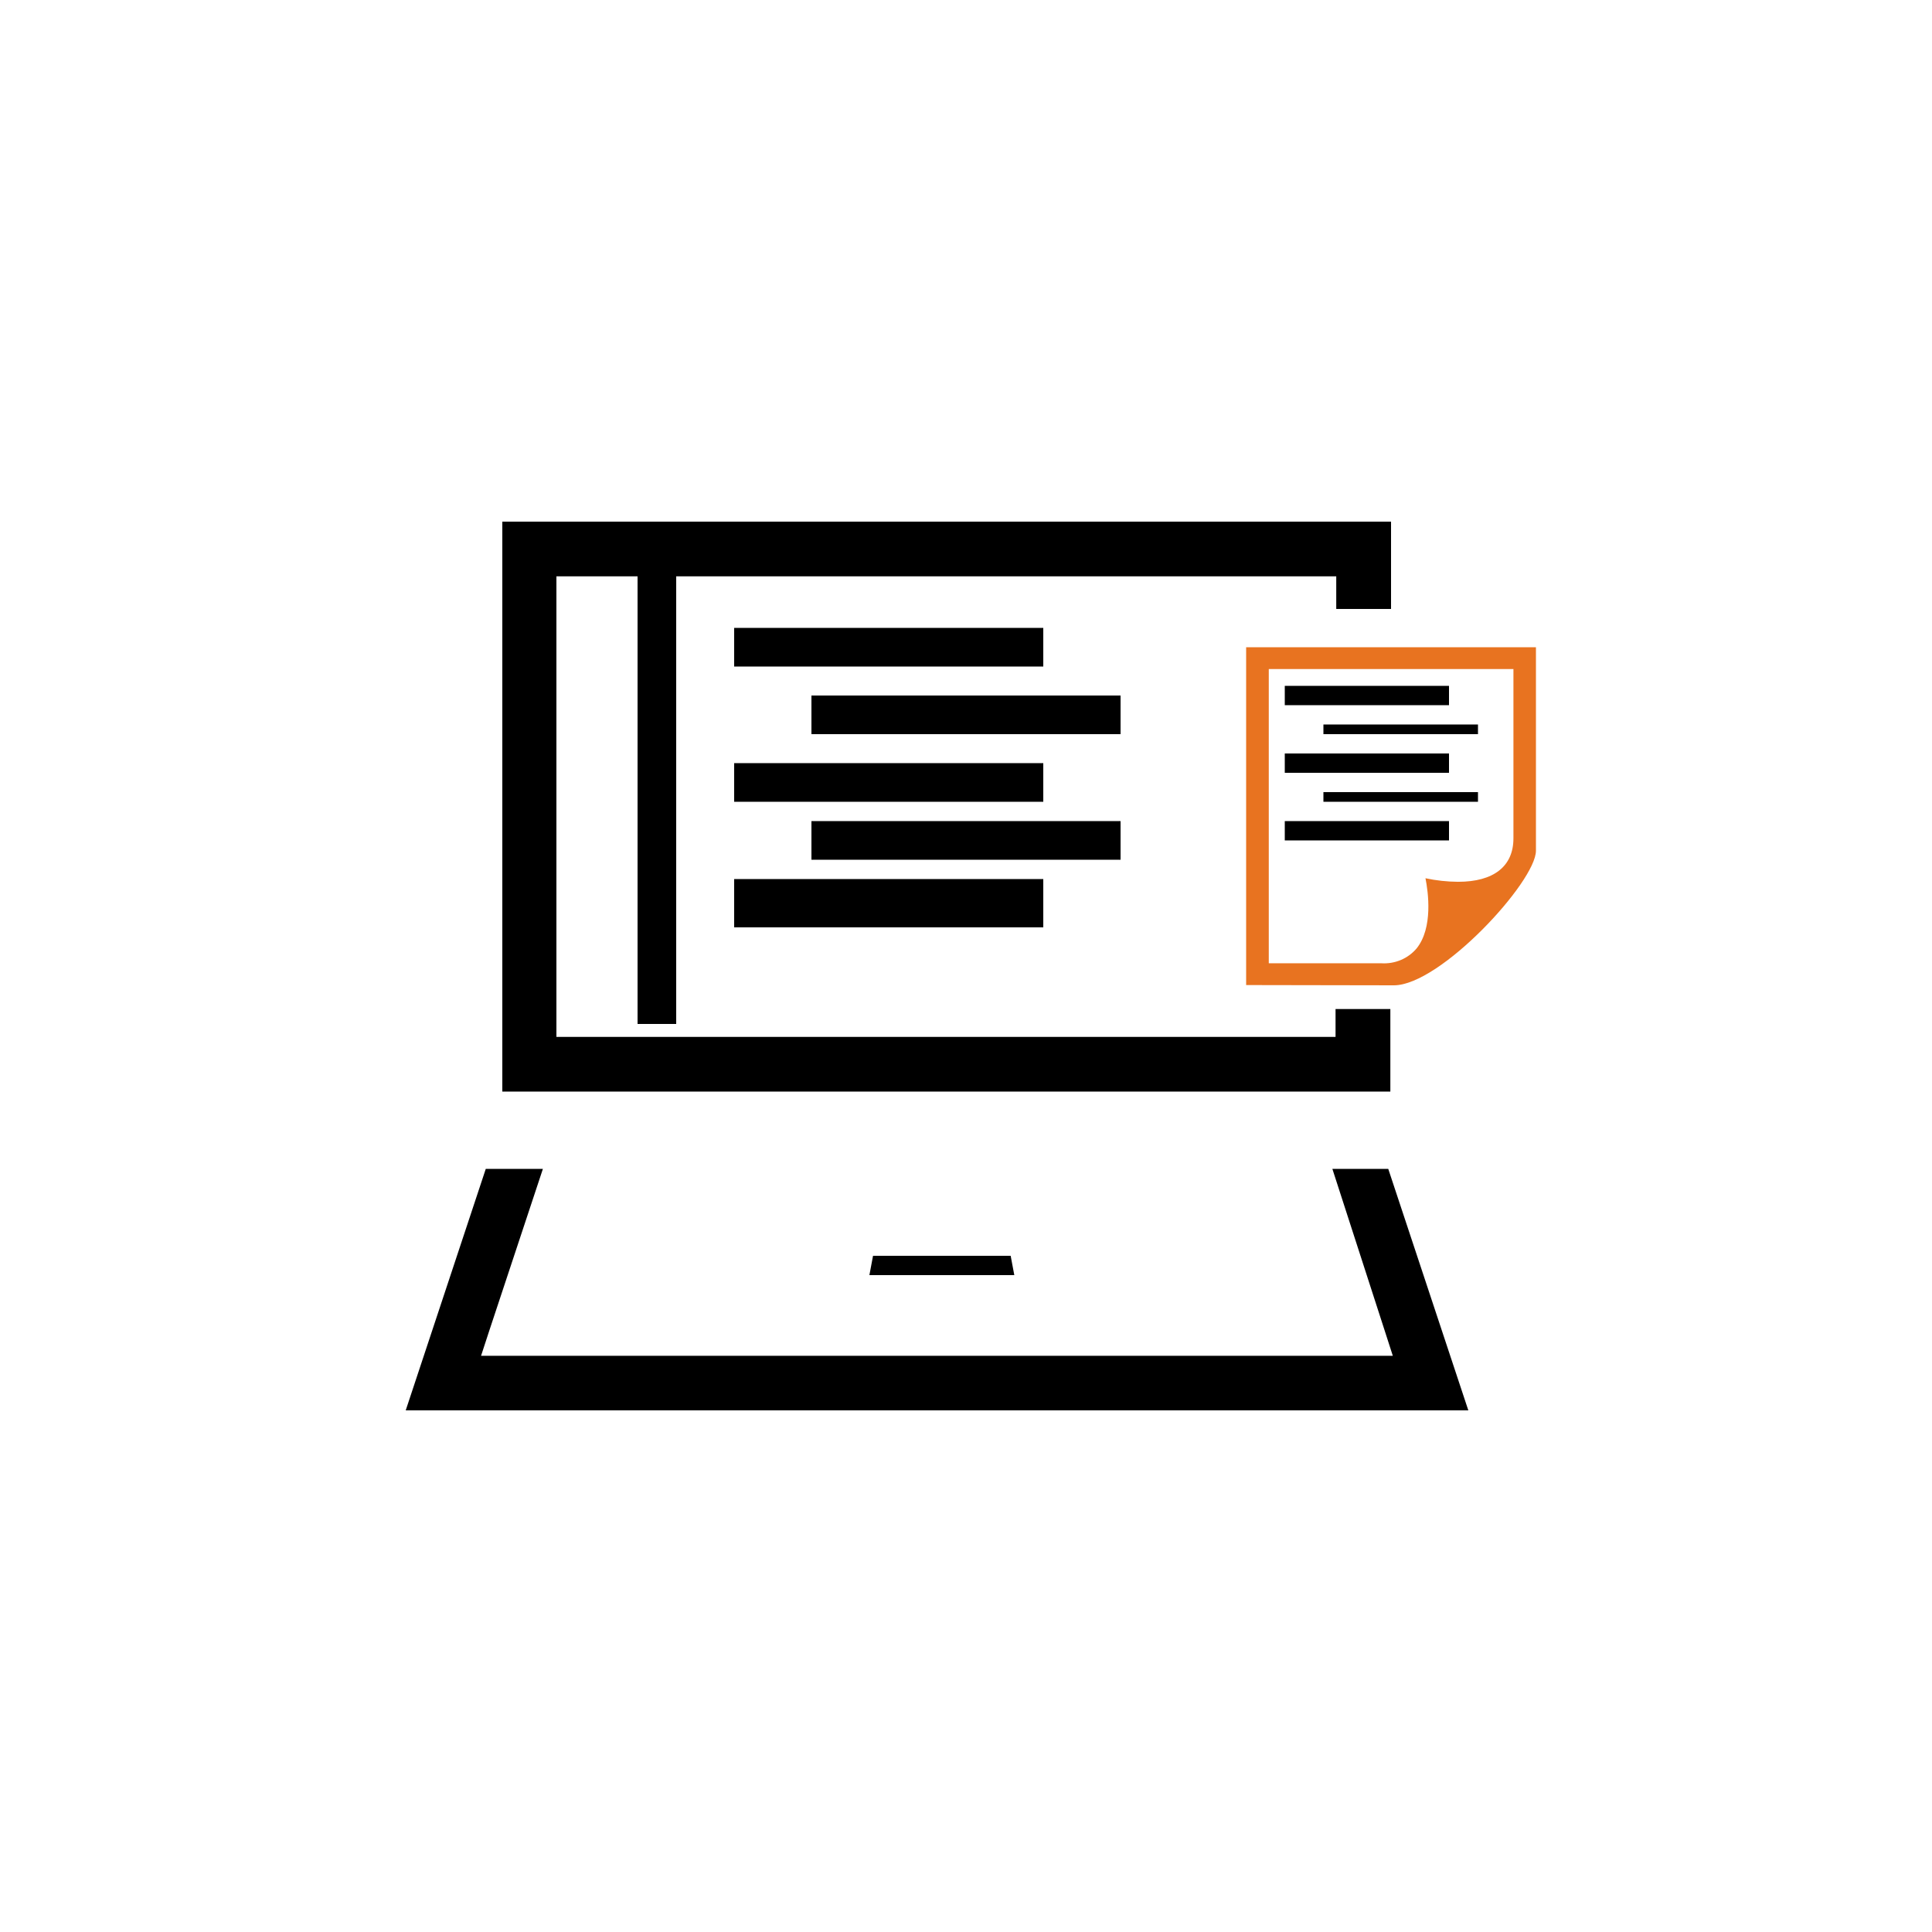
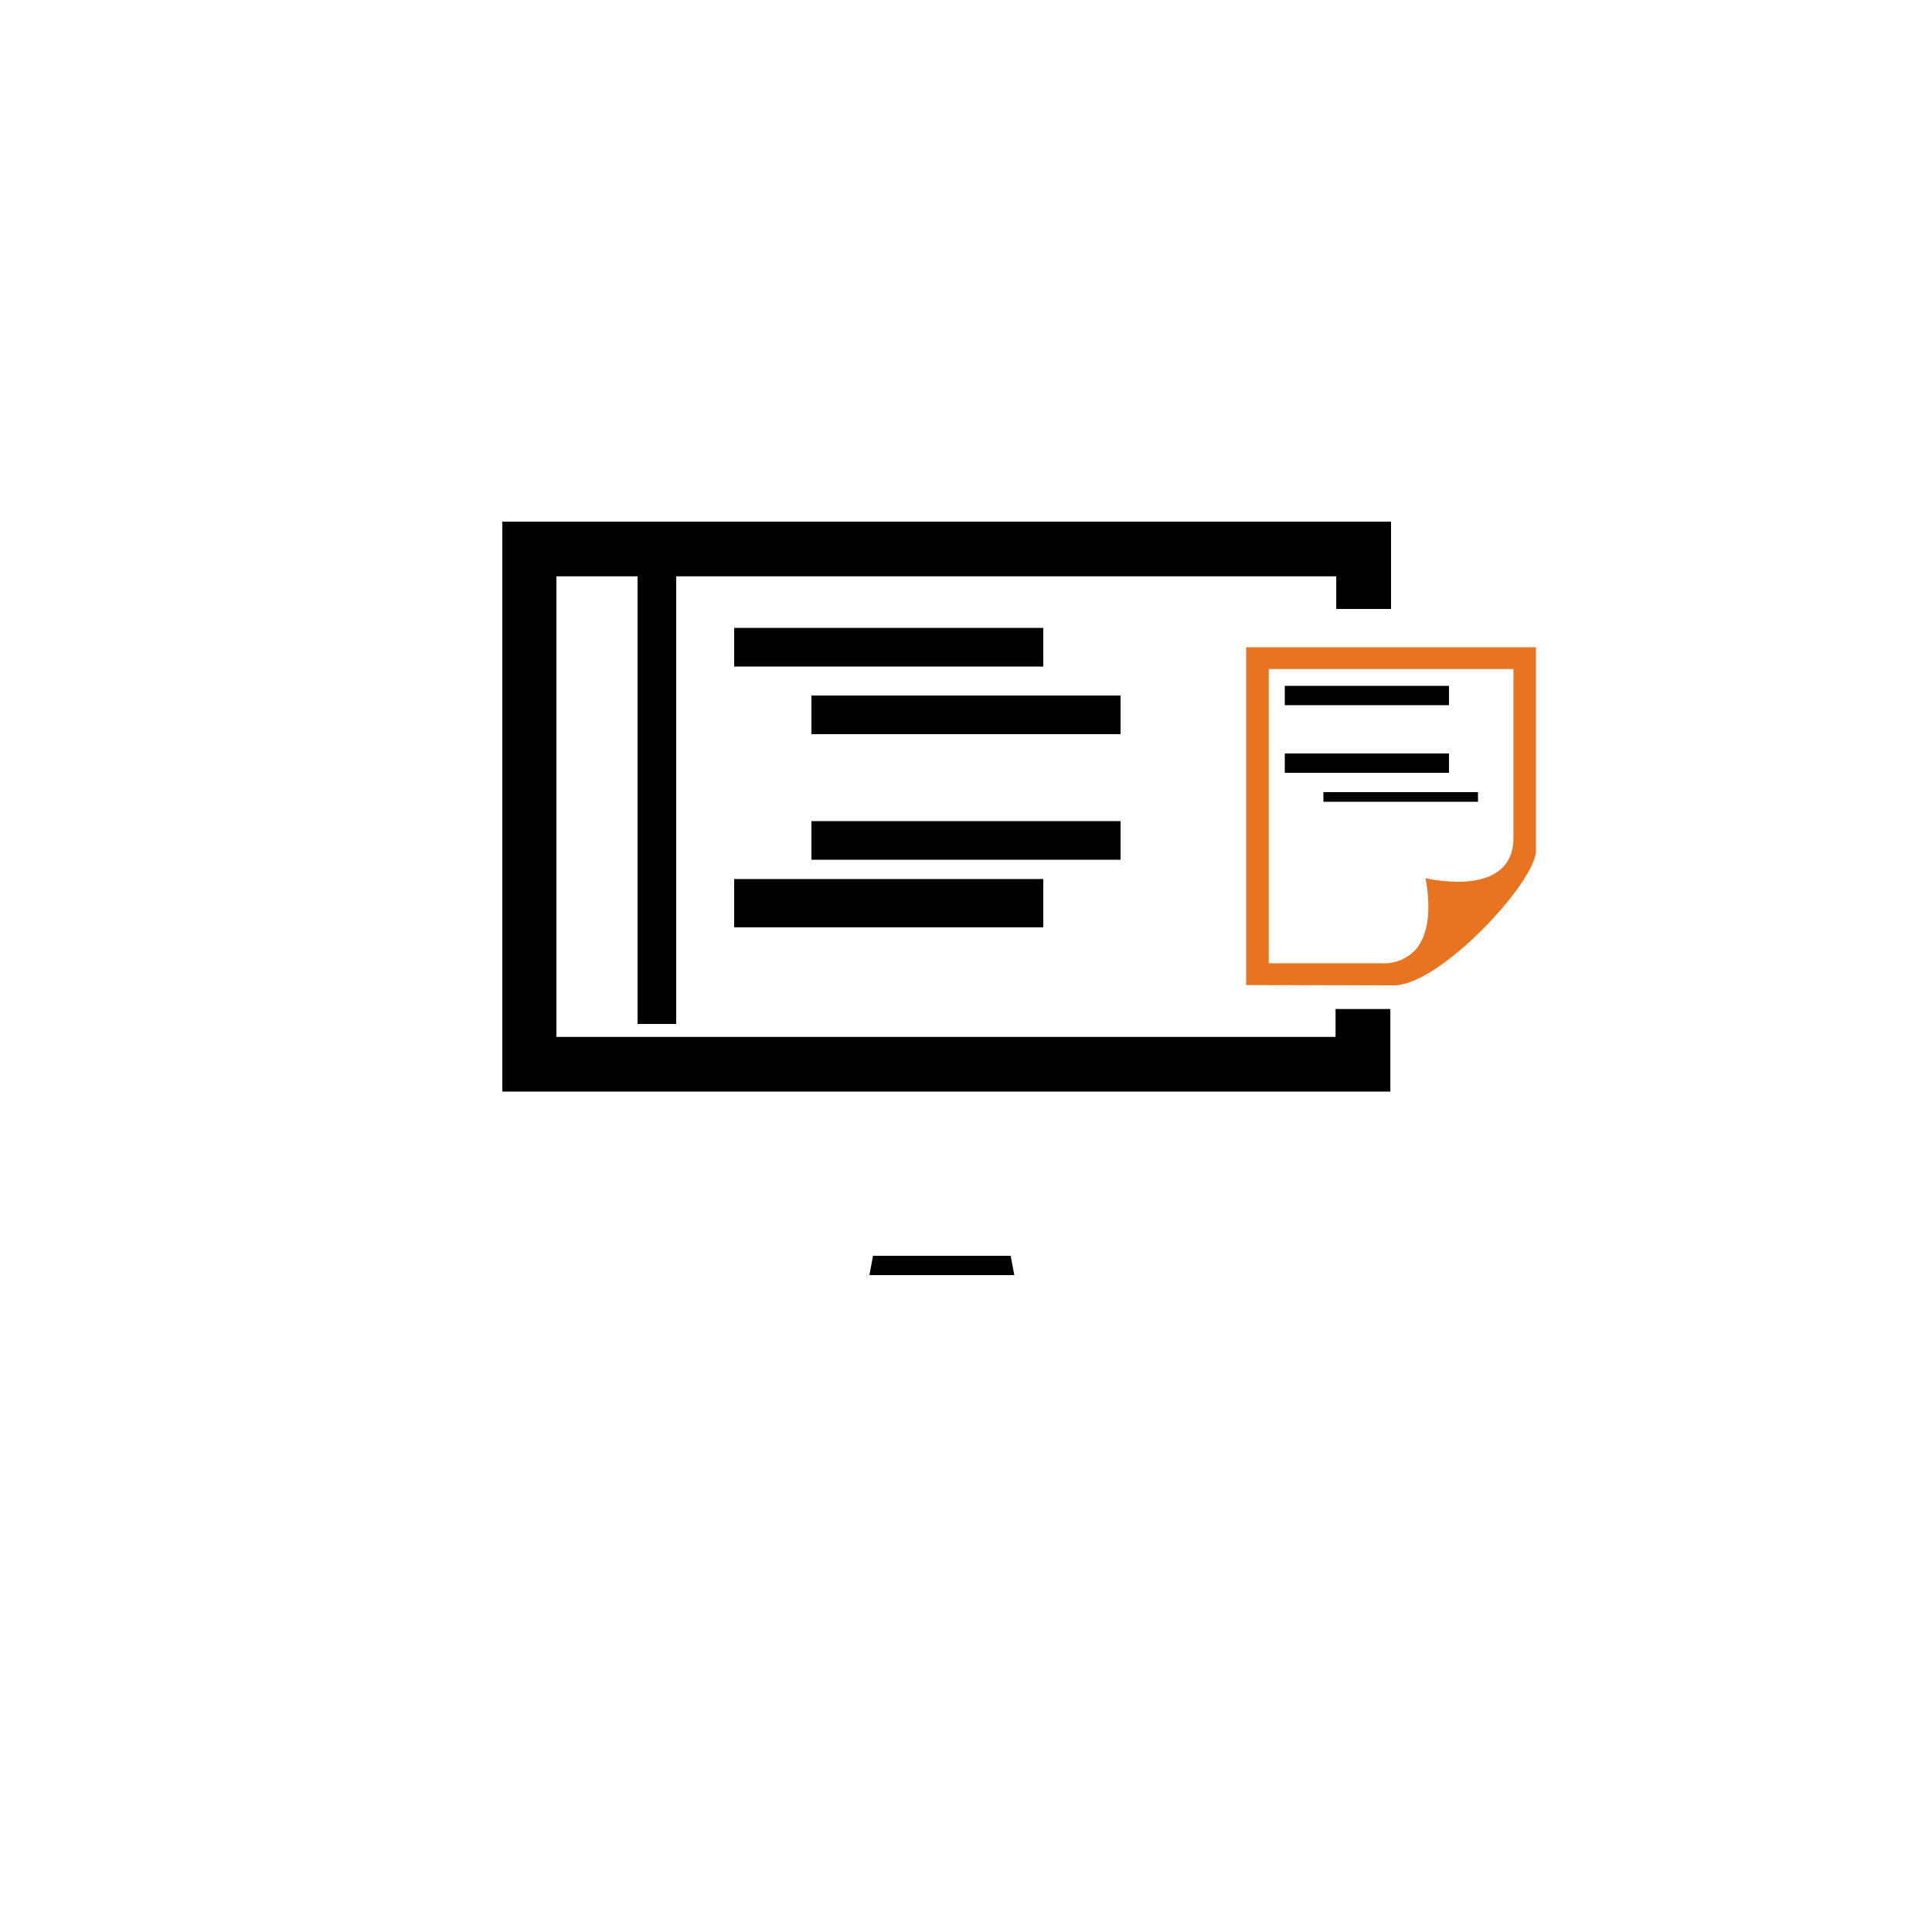
<svg xmlns="http://www.w3.org/2000/svg" width="200" height="200" viewBox="0 0 200 200" fill="none">
  <path d="M70 59H66V106H70V59Z" fill="black" />
  <path d="M90.376 130L90 132H105L104.624 130H90.376Z" fill="black" />
  <path d="M59.587 107.339H57.6V59.661H138.328V63.039H144V54H52V113H143.928V104.454H138.256V107.339H136.269" fill="black" />
-   <path d="M137.926 121L143.331 137.709L144.183 140.351H141.426H52.574H49.799L50.669 137.691L56.201 121H50.288L42 146H152L143.711 121H137.926Z" fill="black" />
  <path d="M108 65H76V69H108V65Z" fill="black" />
  <path d="M150 71H133V73H150V71Z" fill="black" />
-   <path d="M108 79H76V83H108V79Z" fill="black" />
+   <path d="M108 79H76H108V79Z" fill="black" />
  <path d="M150 78H133V80H150V78Z" fill="black" />
  <path d="M108 91H76V96H108V91Z" fill="black" />
-   <path d="M150 85H133V87H150V85Z" fill="black" />
  <path d="M116 72H84V76H116V72Z" fill="black" />
-   <path d="M153 75H137V76H153V75Z" fill="black" />
  <path d="M116 85H84V89H116V85Z" fill="black" />
  <path d="M153 82H137V83H153V82Z" fill="black" />
  <path d="M129 101.973V67H159V88.066C159 91.263 149.099 102 144.294 102L129 101.973ZM131.344 99.719H143.022C143.71 99.759 144.398 99.639 145.03 99.371C145.661 99.102 146.217 98.692 146.652 98.174C148.366 96.04 147.848 92.334 147.564 90.915C148.672 91.152 149.803 91.275 150.938 91.283C154.63 91.283 156.67 89.684 156.67 86.781V69.261H131.344V99.719Z" fill="#E87320" />
</svg>